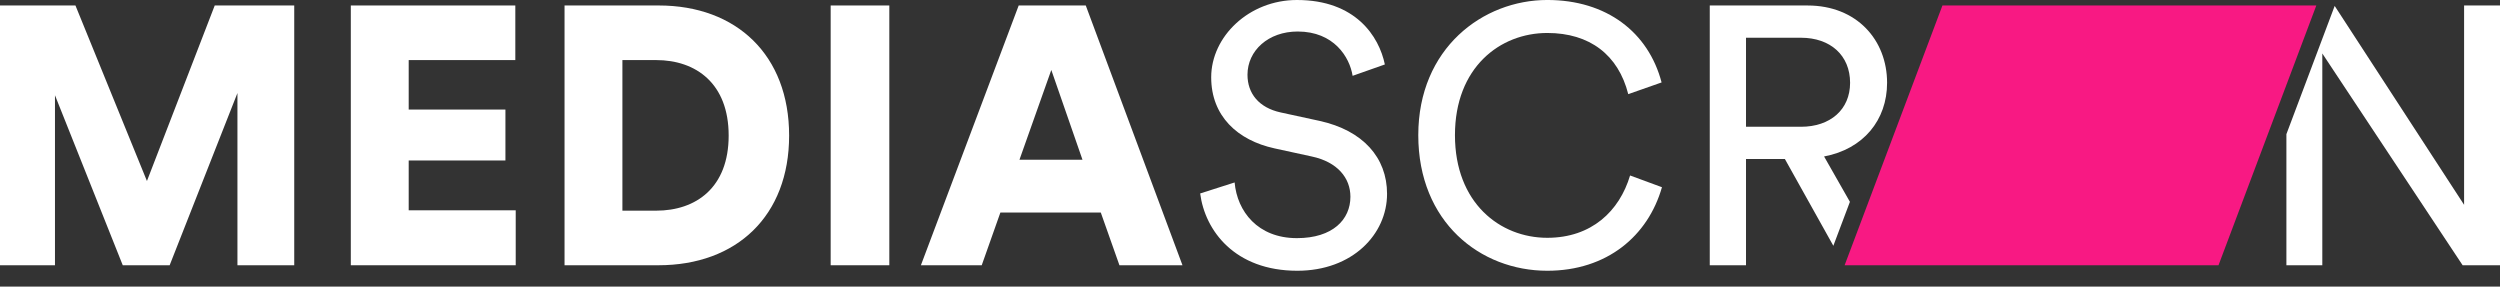
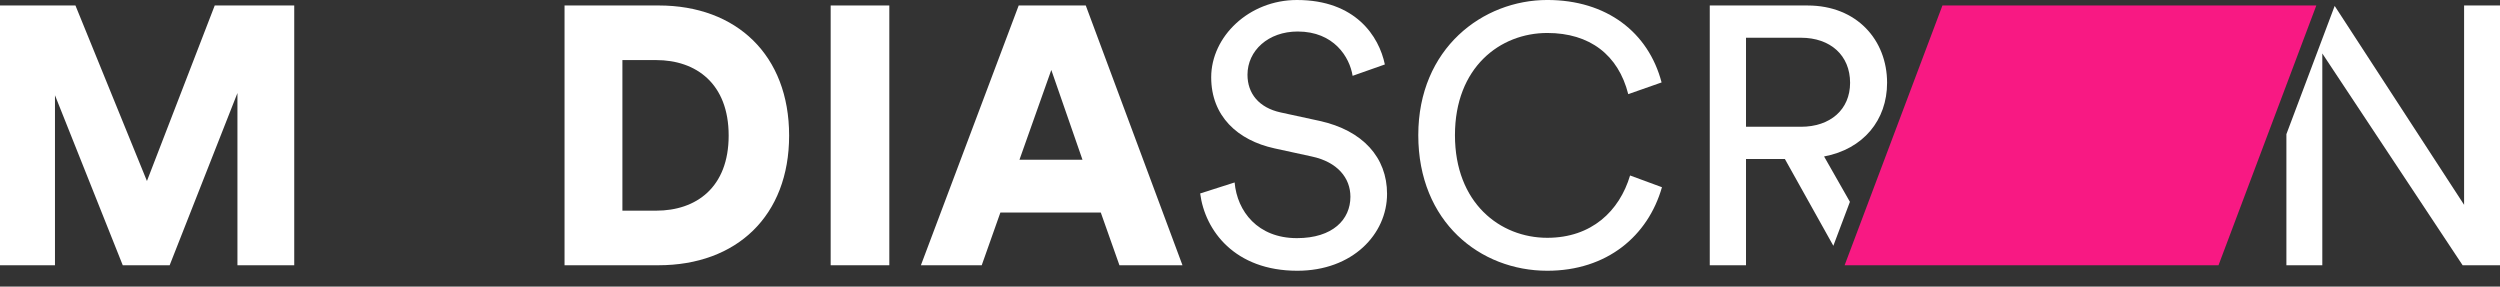
<svg xmlns="http://www.w3.org/2000/svg" width="157" height="18" viewBox="0 0 157 18" fill="none">
  <rect x="0" y="0" width="157" height="18" fill="#333333" stroke="none" />
  <path fill-rule="evenodd" clip-rule="evenodd" d="M13.485 0.344L9.228 11.367L4.738 0.344H0V16.658H3.452V5.982L7.709 16.658H10.654L14.911 5.843V16.658H18.478V0.344H13.485Z" fill="white" />
-   <path fill-rule="evenodd" clip-rule="evenodd" d="M22.031 0.344V16.658H32.387V13.207H25.666V10.078H31.741V6.88H25.666V3.773H32.362V0.344H22.031Z" fill="white" />
  <path fill-rule="evenodd" clip-rule="evenodd" d="M41.205 13.23C43.712 13.23 45.76 11.781 45.76 8.513C45.76 5.246 43.712 3.773 41.205 3.773H39.087V13.23H41.205ZM35.453 16.658V0.344H41.365C46.268 0.344 49.557 3.474 49.557 8.513C49.557 13.552 46.268 16.658 41.344 16.658H35.453Z" fill="white" />
  <path fill-rule="evenodd" clip-rule="evenodd" d="M52.166 16.658H55.849V0.344H52.166V16.658Z" fill="white" />
  <path fill-rule="evenodd" clip-rule="evenodd" d="M64.022 10.032H67.98L66.022 4.394L64.022 10.032ZM69.129 13.345H62.825L61.652 16.659H57.832L63.974 0.344H68.186L74.26 16.659H70.301L69.129 13.345Z" fill="white" />
  <path fill-rule="evenodd" clip-rule="evenodd" d="M84.944 4.762C84.76 3.589 83.771 1.979 81.493 1.979C79.652 1.979 78.342 3.175 78.342 4.694C78.342 5.867 79.054 6.765 80.434 7.063L82.873 7.593C85.588 8.19 87.107 9.894 87.107 12.173C87.107 14.703 84.944 17.003 81.47 17.003C77.534 17.003 75.67 14.472 75.371 12.149L77.534 11.458C77.696 13.276 78.986 14.955 81.446 14.955C83.703 14.955 84.806 13.781 84.806 12.356C84.806 11.183 84.001 10.17 82.368 9.825L80.044 9.319C77.719 8.812 76.063 7.293 76.063 4.854C76.063 2.3 78.431 -0 81.446 -0C85.128 -0 86.6 2.276 86.969 4.048L84.944 4.762Z" fill="white" />
  <path fill-rule="evenodd" clip-rule="evenodd" d="M89.068 8.489C89.068 3.037 93.119 -0.001 97.169 -0.001C100.896 -0.001 103.52 2.025 104.348 5.177L102.254 5.912C101.631 3.451 99.838 2.071 97.169 2.071C94.2 2.071 91.371 4.234 91.371 8.489C91.371 12.747 94.2 14.934 97.169 14.934C99.952 14.934 101.702 13.254 102.369 11.02L104.371 11.757C103.496 14.818 100.92 17.003 97.169 17.003C92.958 17.003 89.068 13.944 89.068 8.489Z" fill="white" />
  <path fill-rule="evenodd" clip-rule="evenodd" d="M145.465 0.344L139.322 16.658H115.842L121.985 0.344H145.465Z" fill="#F81983" />
  <path fill-rule="evenodd" clip-rule="evenodd" d="M109.649 7.961V2.37H113.102C114.943 2.37 116.186 3.473 116.186 5.2C116.186 6.88 114.943 7.961 113.102 7.961H109.649ZM116.174 12.675L114.552 9.826C117.014 9.364 118.509 7.547 118.509 5.2C118.509 2.507 116.599 0.345 113.518 0.345H107.373V16.658H109.649V9.985H112.09L115.134 15.435L116.174 12.675Z" fill="white" />
  <path fill-rule="evenodd" clip-rule="evenodd" d="M154.745 0.344V12.862L146.618 0.372L143.586 8.425V16.658H145.841V3.358L154.653 16.658H157V0.344H154.745Z" fill="white" />
</svg>